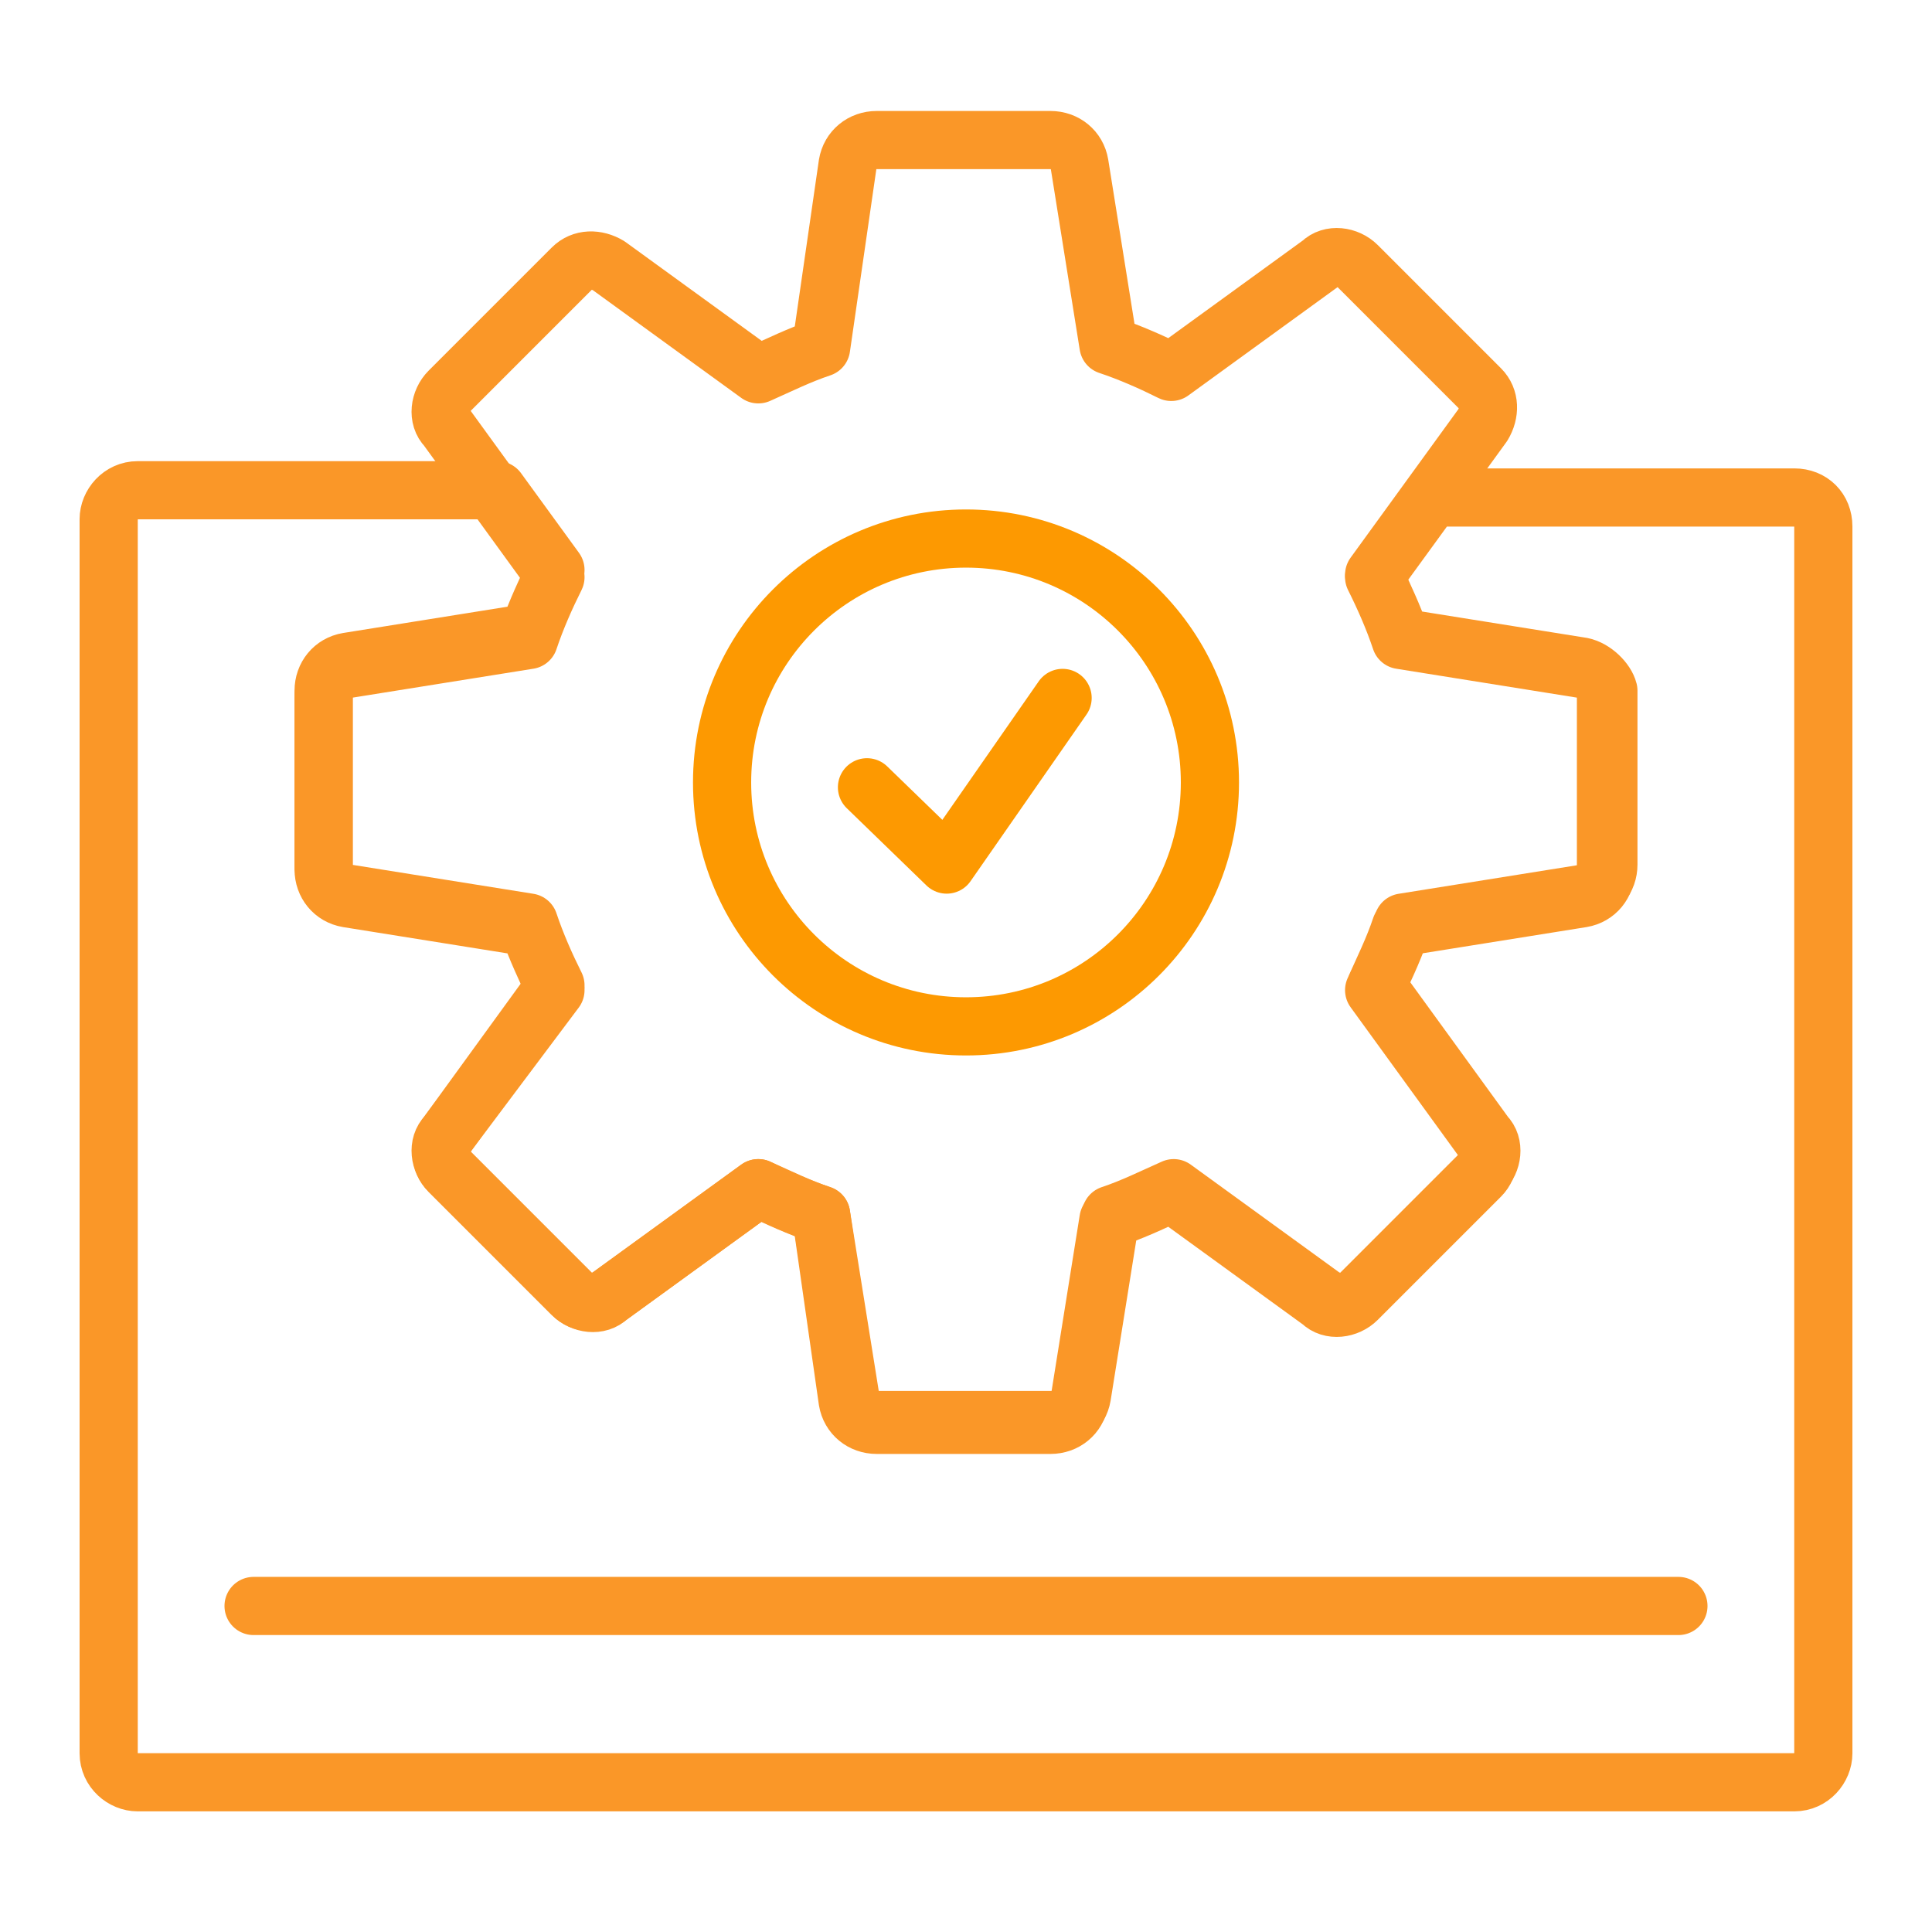
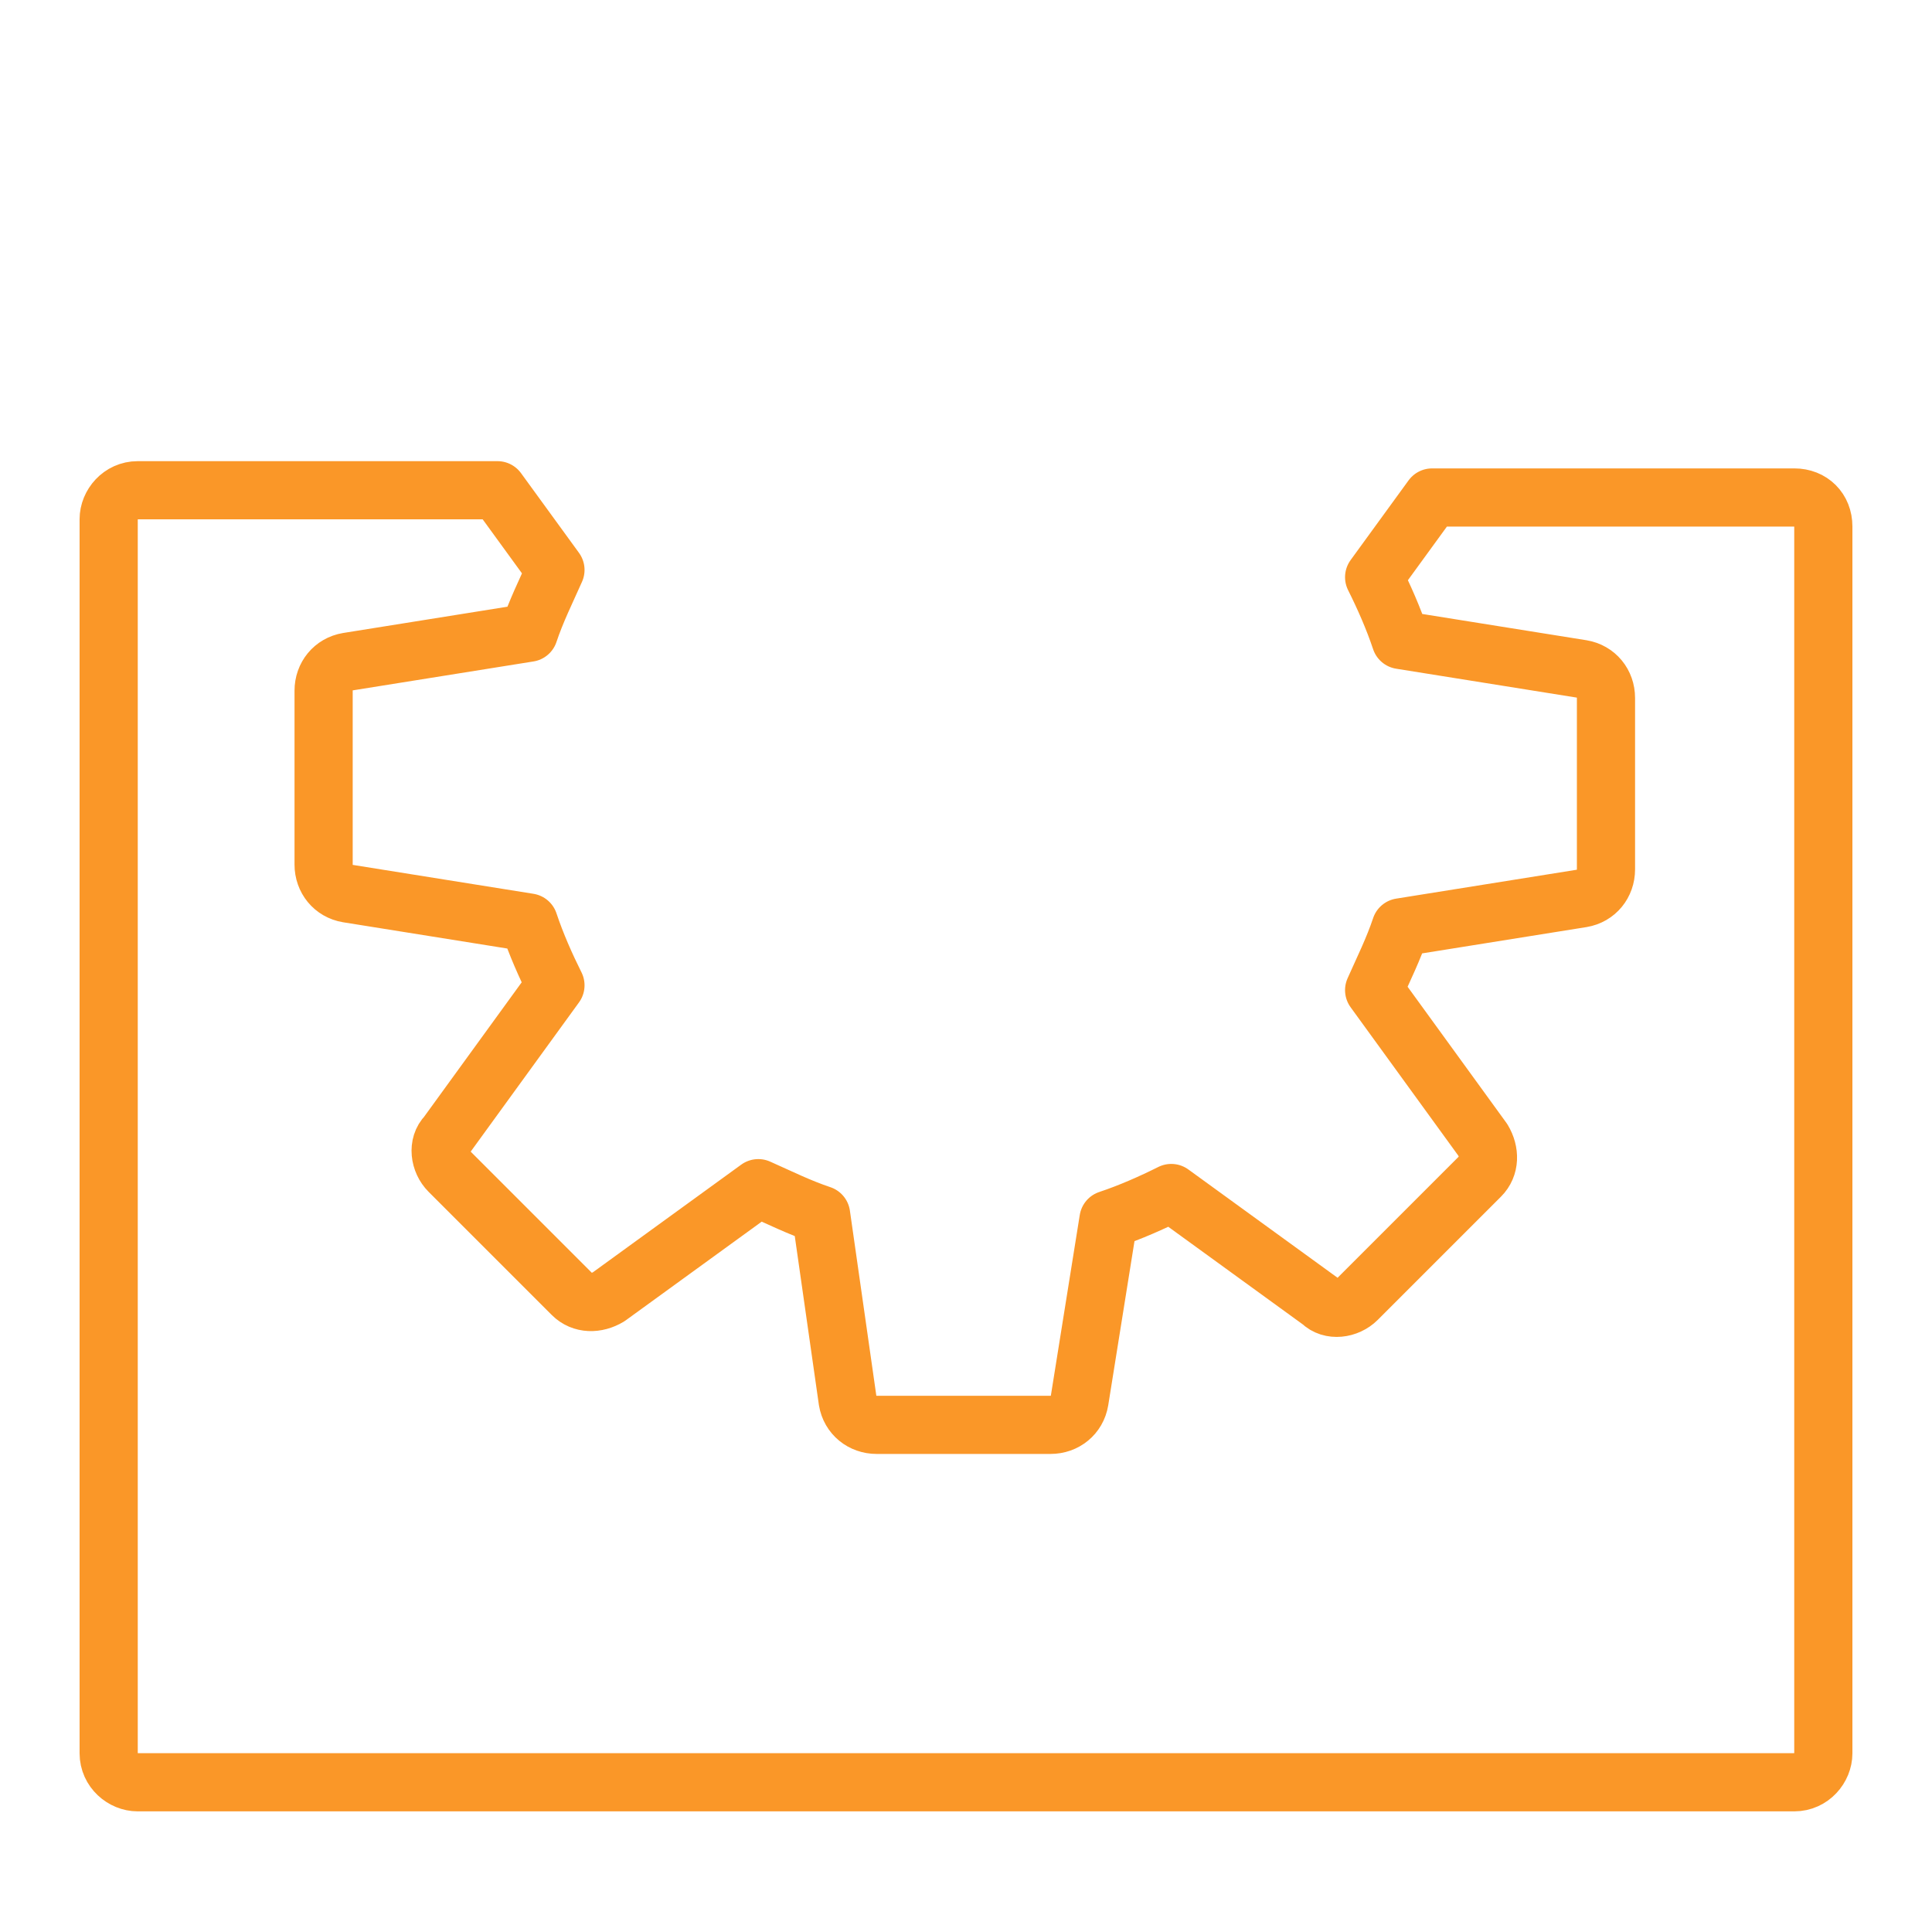
<svg xmlns="http://www.w3.org/2000/svg" version="1.1" id="Layer_1" x="0px" y="0px" viewBox="0 0 80 80" style="enable-background:new 0 0 80 80;" xml:space="preserve">
  <style type="text/css">
	.st0{fill:none;stroke:#FA9728;stroke-width:2.409;stroke-linecap:round;stroke-linejoin:round;}
	.st1{fill:#FA9728;}
	.st2{fill:none;stroke:#FD9901;stroke-width:2.409;stroke-linecap:round;stroke-linejoin:round;}
</style>
  <g>
-     <path class="st0" d="M65.5,27.6l-7.5-1.2c-0.3-0.9-0.7-1.7-1.1-2.6l4.5-6.2c0.3-0.5,0.3-1.1-0.1-1.5l-5.1-5.1   c-0.4-0.4-1.1-0.5-1.5-0.1l-6.2,4.5c-0.8-0.4-1.7-0.8-2.6-1.1l-1.2-7.5c-0.1-0.6-0.6-1-1.2-1h-7.2c-0.6,0-1.1,0.4-1.2,1L34,14.4   c-0.9,0.3-1.7,0.7-2.6,1.1l-6.2-4.5c-0.5-0.3-1.1-0.3-1.5,0.1l-5.1,5.1c-0.4,0.4-0.5,1.1-0.1,1.5l4.5,6.2c-0.4,0.8-0.8,1.7-1.1,2.6   l-7.5,1.2c-0.6,0.1-1,0.6-1,1.2V36c0,0.6,0.4,1.1,1,1.2l7.5,1.2c0.3,0.9,0.7,1.7,1.1,2.6L18.5,47c-0.3,0.5-0.3,1.1,0.1,1.5l5.1,5.1   c0.4,0.4,1.1,0.5,1.5,0.1l6.2-4.5c0.8,0.4,1.7,0.8,2.6,1.1l1.2,7.5c0.1,0.6,0.6,1,1.2,1h7.2c0.6,0,1.1-0.4,1.2-1l1.2-7.5   c0.9-0.3,1.7-0.7,2.6-1.1l6.2,4.5c0.5,0.3,1.1,0.3,1.5-0.1l5.1-5.1c0.4-0.4,0.5-1.1,0.1-1.5l-4.5-6.2c0.4-0.8,0.8-1.7,1.1-2.6   l7.5-1.2c0.6-0.1,1-0.6,1-1.2v-7.2C66.5,28.2,66,27.7,65.5,27.6z" />
-     <line class="st0" x1="10.5" y1="66.5" x2="69.5" y2="66.5" />
    <path class="st0" d="M74.3,20.6h-15l-2.4,3.3c0.4,0.8,0.8,1.7,1.1,2.6l7.5,1.2c0.6,0.1,1,0.6,1,1.2V36c0,0.6-0.4,1.1-1,1.2   l-7.5,1.2c-0.3,0.9-0.7,1.7-1.1,2.6l4.5,6.2c0.3,0.5,0.3,1.1-0.1,1.5l-5.1,5.1c-0.4,0.4-1.1,0.5-1.5,0.1l-6.2-4.5   c-0.8,0.4-1.7,0.8-2.6,1.1l-1.2,7.5c-0.1,0.6-0.6,1-1.2,1h-7.2c-0.6,0-1.1-0.4-1.2-1L34,50.3c-0.9-0.3-1.7-0.7-2.6-1.1l-6.2,4.5   c-0.5,0.3-1.1,0.3-1.5-0.1l-5.1-5.1c-0.4-0.4-0.5-1.1-0.1-1.5l4.5-6.2c-0.4-0.8-0.8-1.7-1.1-2.6l-7.5-1.2c-0.6-0.1-1-0.6-1-1.2   v-7.2c0-0.6,0.4-1.1,1-1.2l7.5-1.2c0.3-0.9,0.7-1.7,1.1-2.6l-2.4-3.3H5.7c-0.7,0-1.2,0.6-1.2,1.2v51.1c0,0.7,0.6,1.2,1.2,1.2h68.6   c0.7,0,1.2-0.6,1.2-1.2V21.8C75.5,21.1,75,20.6,74.3,20.6z" />
    <g>
-       <circle class="st2" cx="40" cy="32.4" r="10.1" />
-       <polyline class="st2" points="35.9,32.6 39.2,35.8 44,28.9   " />
-     </g>
+       </g>
  </g>
</svg>